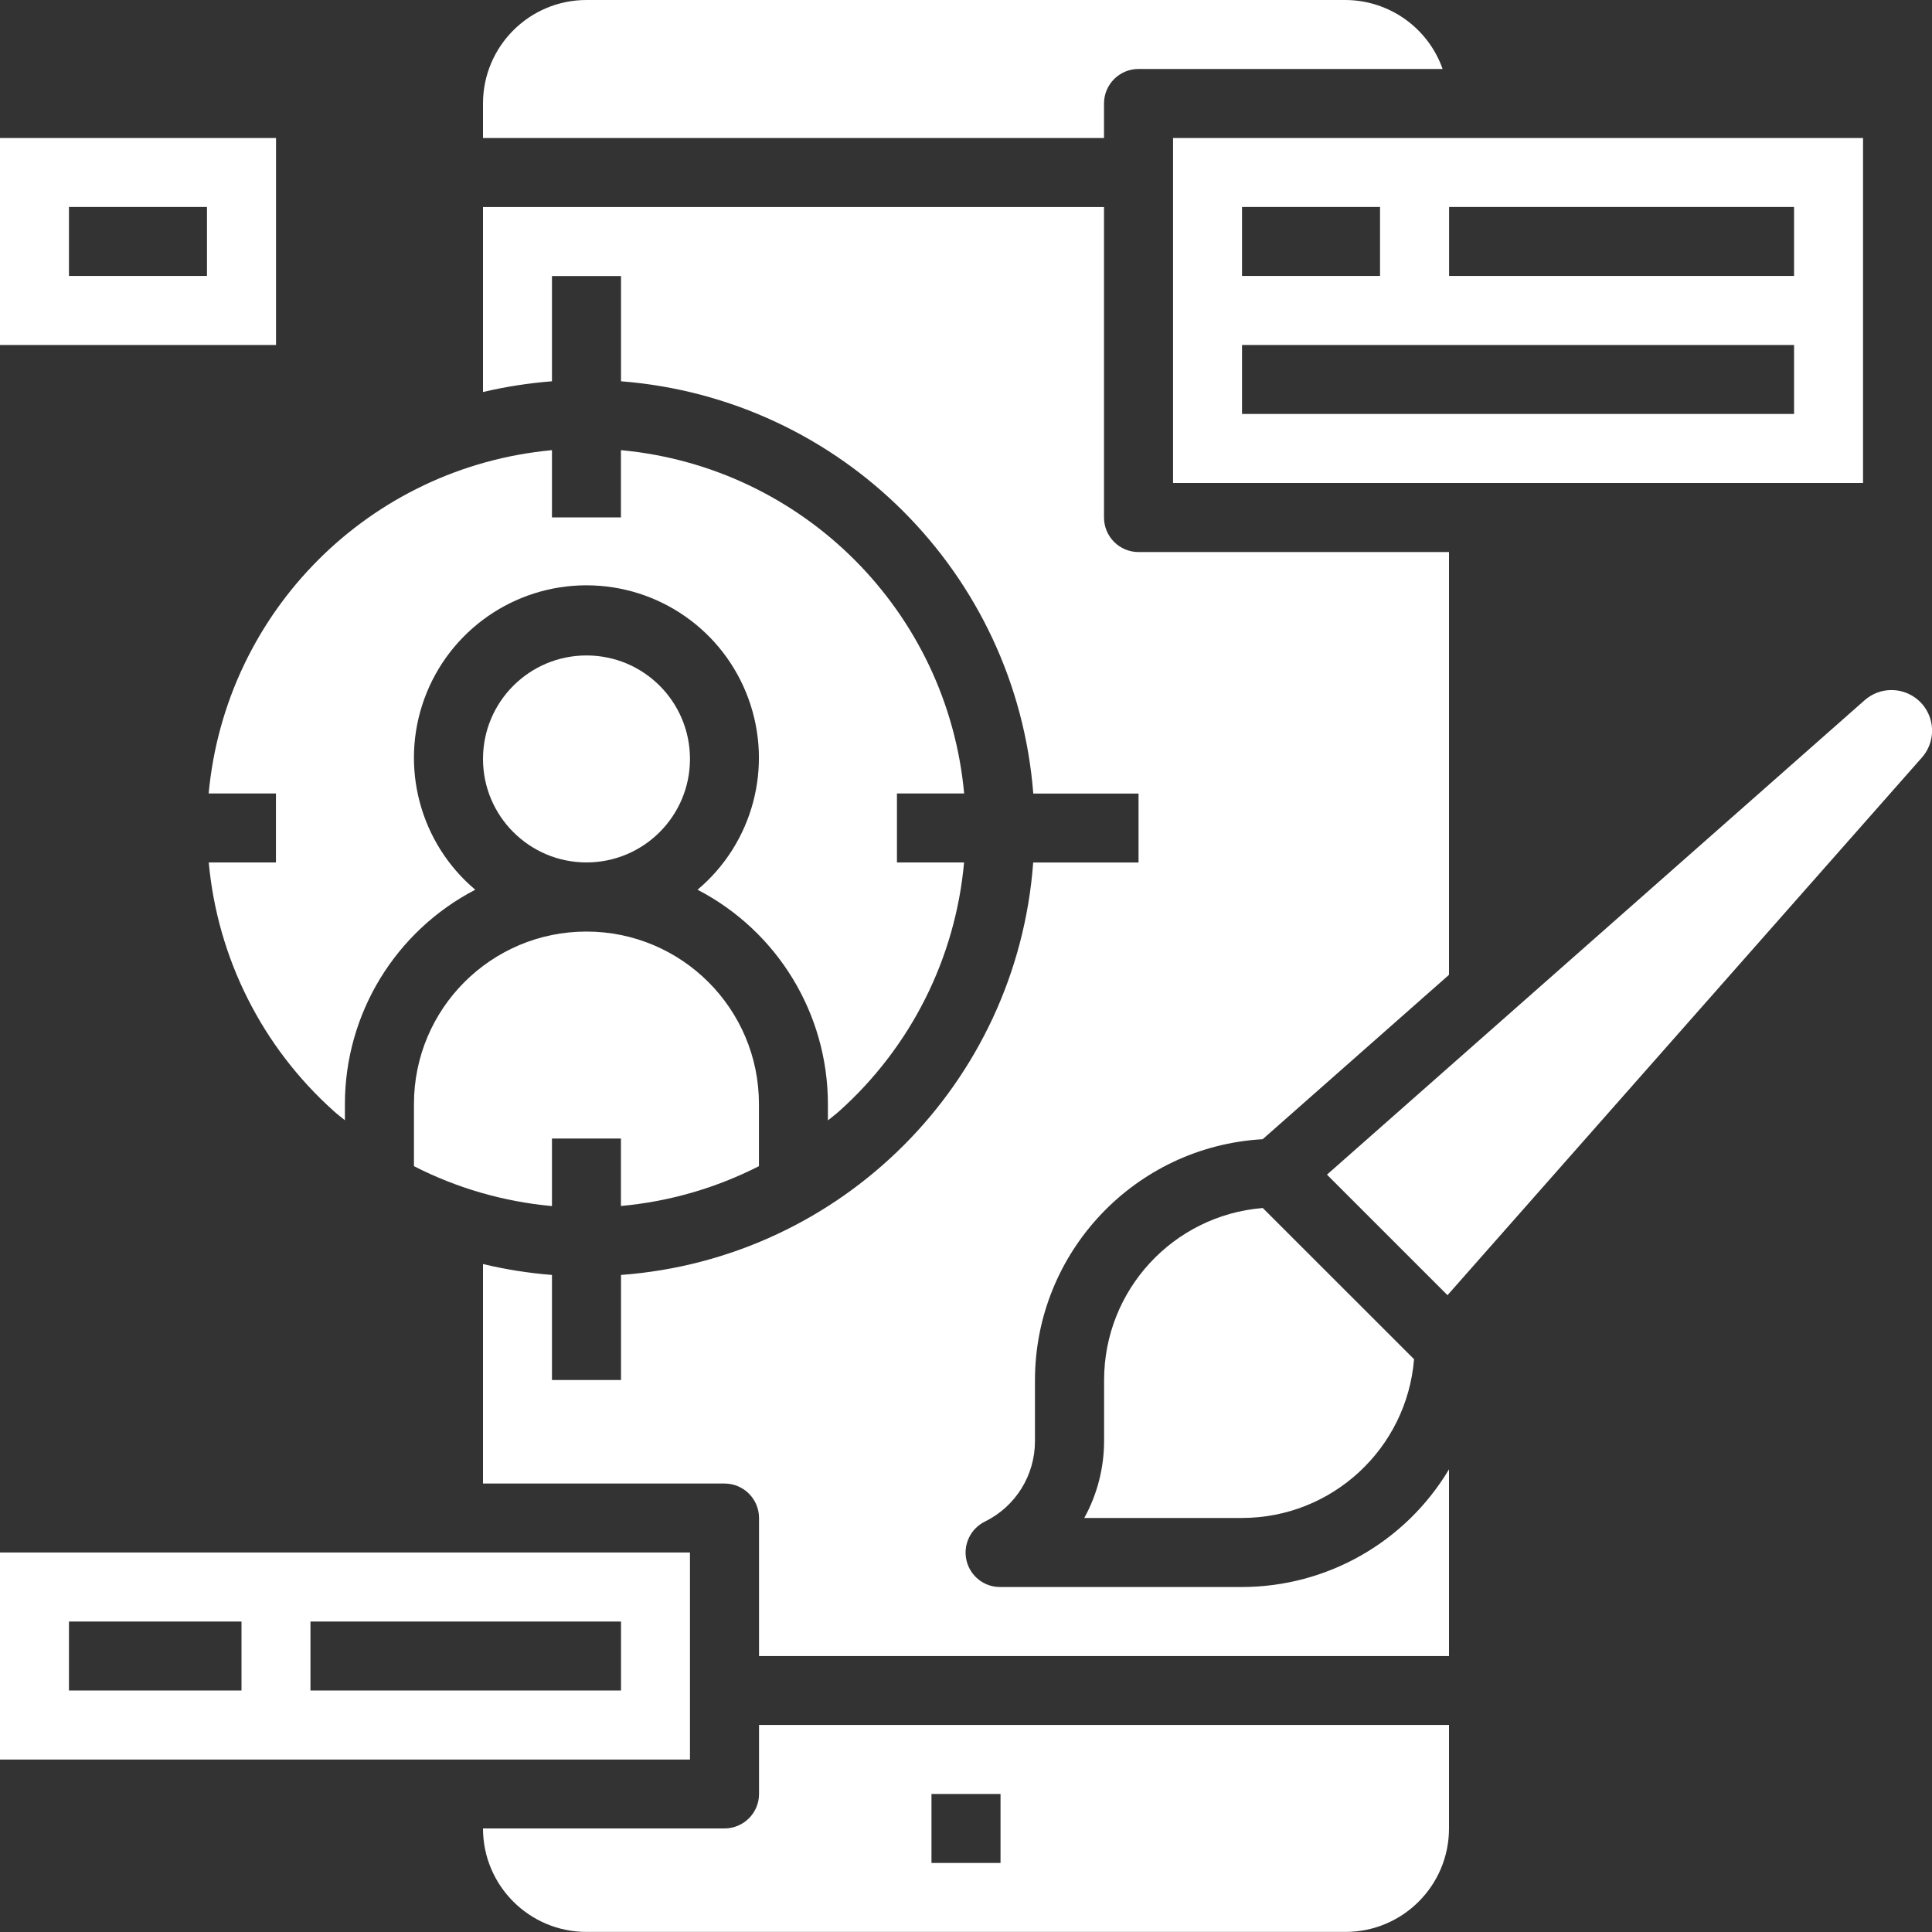
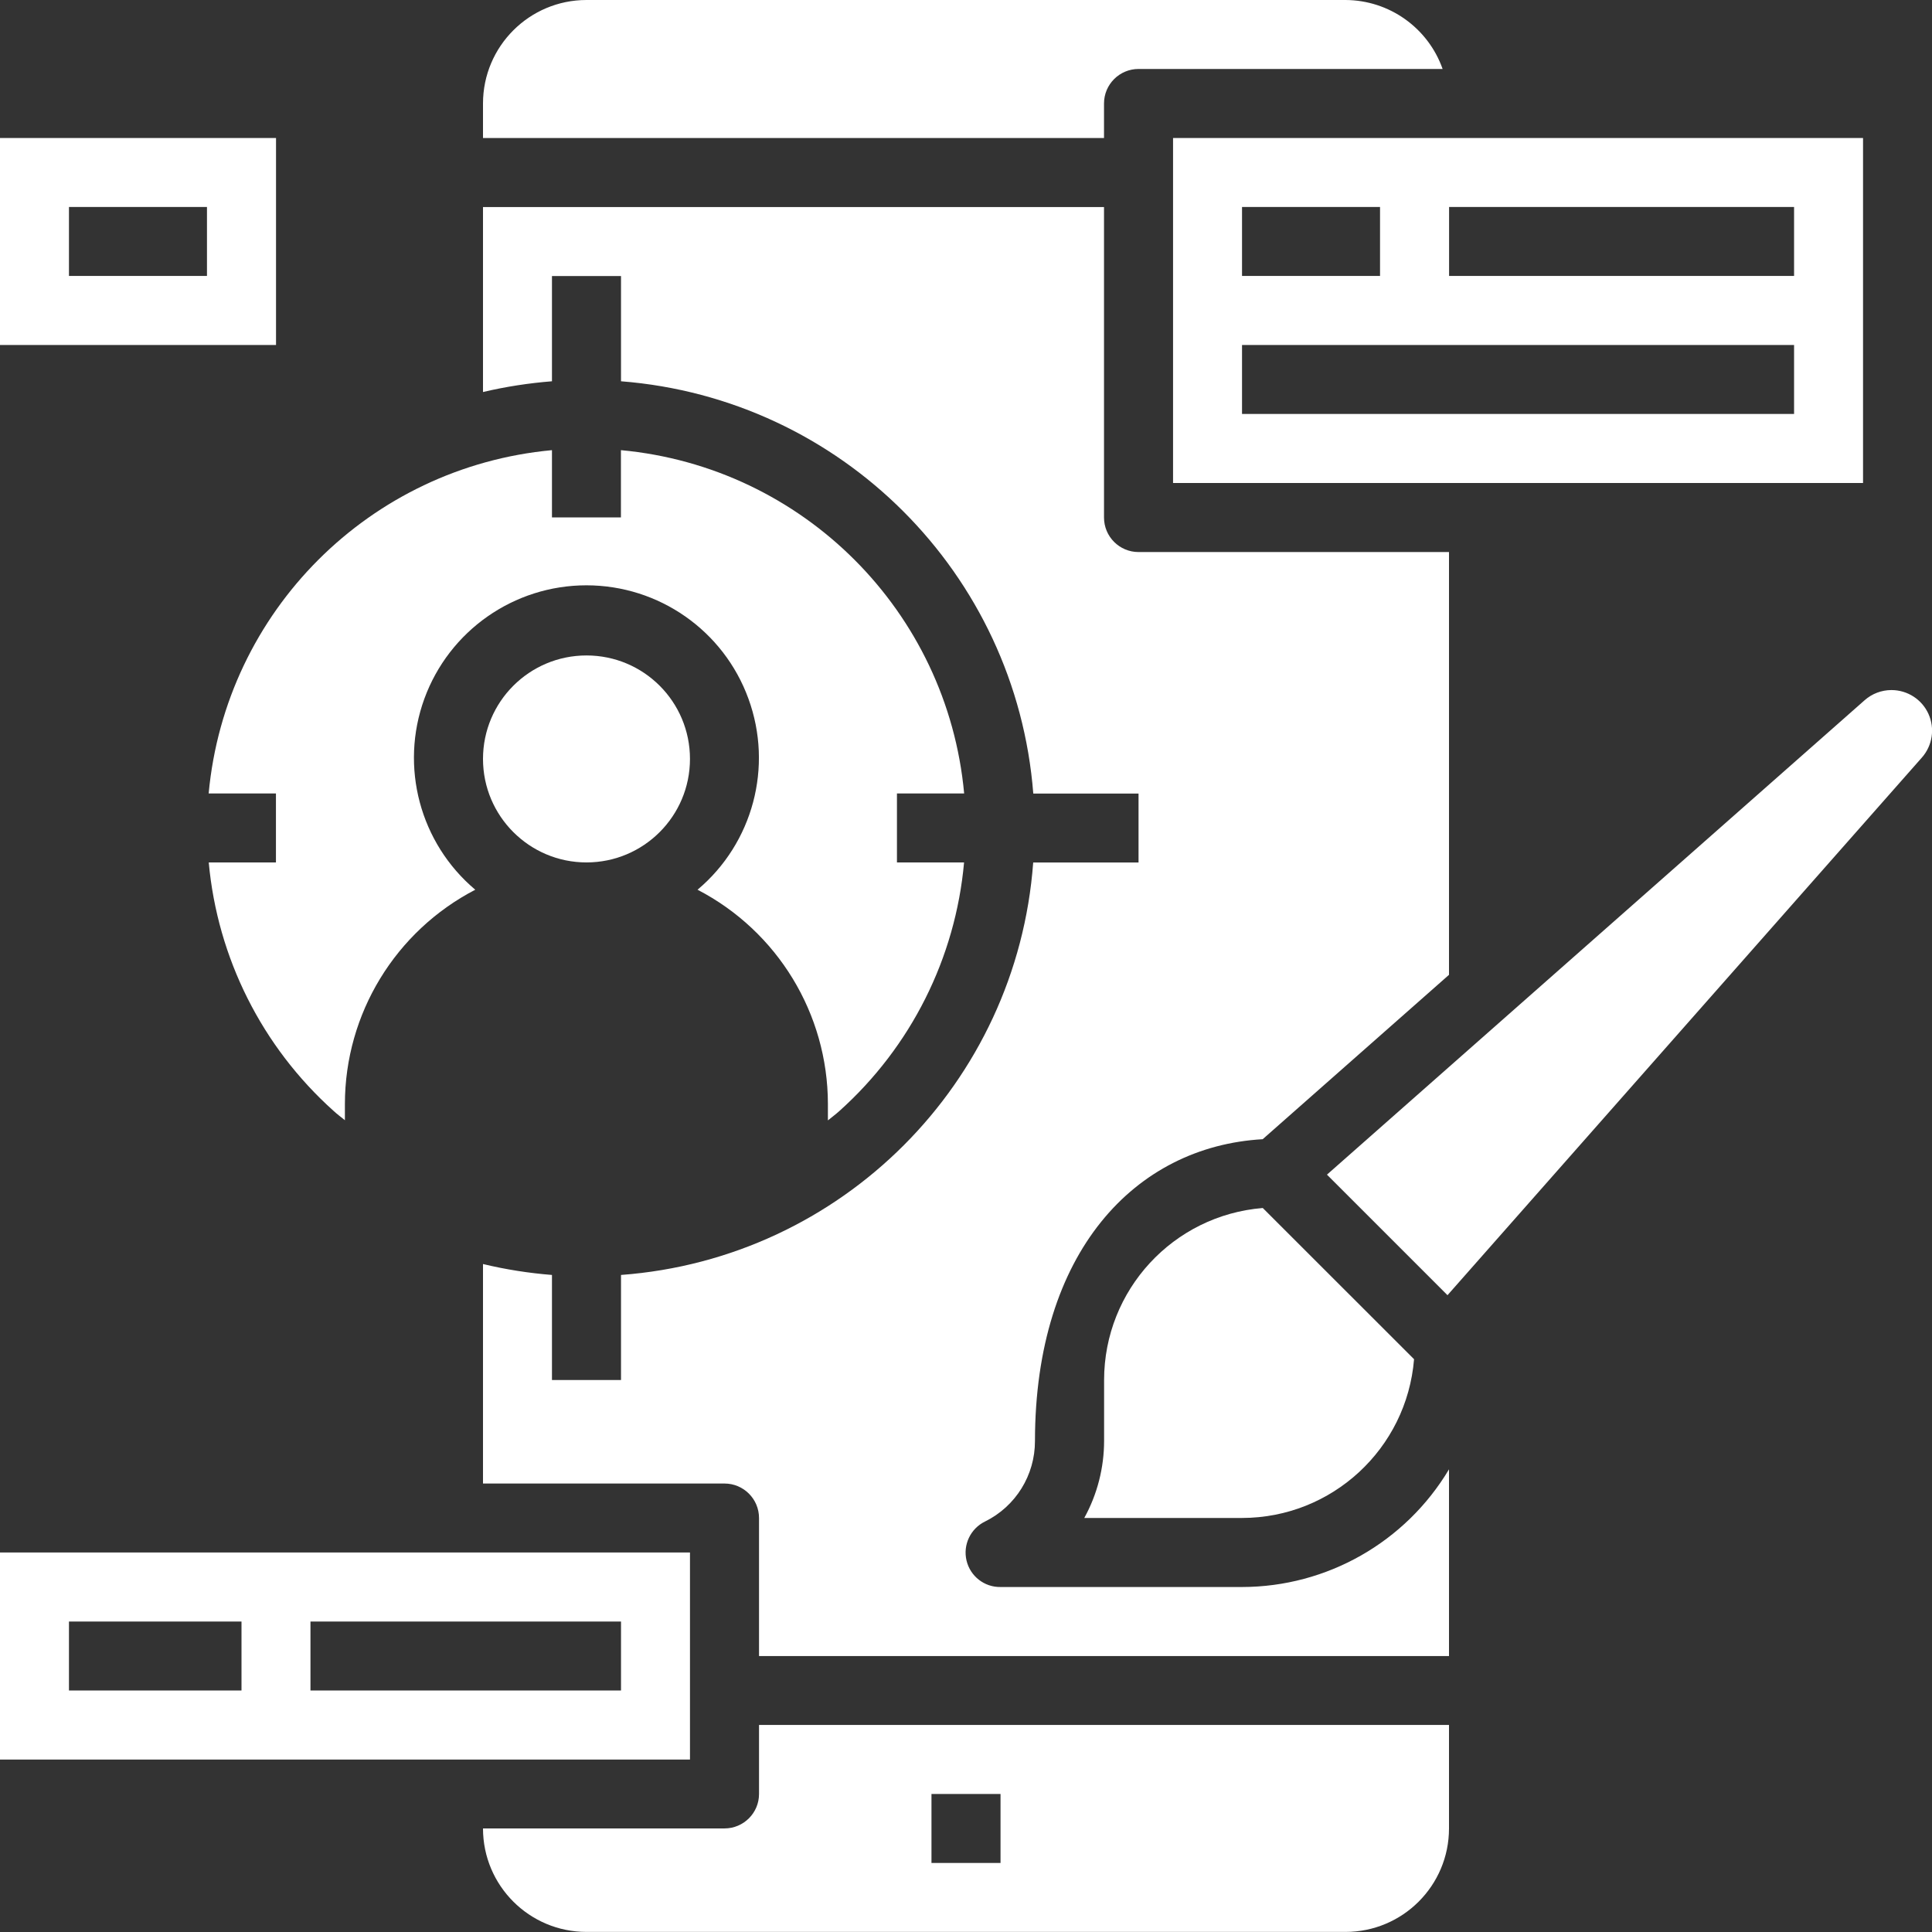
<svg xmlns="http://www.w3.org/2000/svg" width="23" height="23" viewBox="0 0 23 23" fill="none">
  <rect x="0" y="0" width="23" height="23" fill="#333333" stroke="none" />
  <g clip-path="url(#clip0_2751_3568)">
    <path d="M8.214 9.035C8.214 9.715 7.663 10.267 6.982 10.267C6.302 10.267 5.75 9.715 5.75 9.035C5.75 8.354 6.302 7.803 6.982 7.803C7.663 7.803 8.214 8.354 8.214 9.035Z" fill="white" />
    <path d="M13.143 1.232C13.143 1.005 13.327 0.821 13.554 0.821H17.174C17.001 0.331 16.538 0.002 16.018 0H6.982C6.302 0 5.75 0.552 5.75 1.232V1.643H13.143V1.232Z" fill="white" />
-     <path d="M9.035 13.883V13.143C9.035 12.009 8.115 11.09 6.981 11.09C5.847 11.09 4.928 12.009 4.928 13.143V13.883C5.44 14.145 5.998 14.306 6.571 14.358V13.554H7.392V14.357C7.965 14.305 8.522 14.144 9.035 13.883Z" fill="white" />
    <path d="M2.484 9.446H3.285V10.267H2.485C2.589 11.405 3.119 12.461 3.97 13.224C4.014 13.265 4.061 13.299 4.106 13.336V13.142C4.107 12.069 4.706 11.086 5.658 10.592C4.999 10.037 4.757 9.128 5.052 8.318C5.348 7.507 6.119 6.968 6.981 6.968C7.844 6.968 8.615 7.507 8.91 8.318C9.206 9.128 8.964 10.037 8.304 10.592C9.257 11.086 9.855 12.069 9.856 13.142V13.338C9.902 13.3 9.949 13.266 9.993 13.226C10.844 12.463 11.375 11.406 11.477 10.267H10.678V9.446H11.478C11.278 7.277 9.56 5.56 7.392 5.359V6.16H6.571V5.359C4.402 5.56 2.685 7.277 2.484 9.446Z" fill="white" />
    <path d="M13.965 5.75H22.179V1.643H13.965V5.75ZM17.251 2.464H21.358V3.285H17.251V2.464ZM14.786 2.464H16.429V3.285H14.786V2.464ZM14.786 4.107H21.358V4.928H14.786V4.107Z" fill="white" />
    <path d="M9.036 21.357C9.036 21.583 8.852 21.767 8.625 21.767H5.75C5.75 22.448 6.302 22.999 6.982 22.999H16.018C16.698 22.999 17.25 22.448 17.25 21.767V20.535H9.036V21.357ZM11.089 21.357H11.911V22.178H11.089V21.357Z" fill="white" />
    <path d="M8.214 18.482H0V20.947H8.214V18.482ZM2.875 20.125H0.821V19.304H2.875V20.125ZM7.393 20.125H3.696V19.304H7.393V20.125Z" fill="white" />
    <path d="M22.517 8.215C22.4 8.215 22.286 8.258 22.198 8.336L15.797 13.984L17.232 15.419L22.88 9.018C23.006 8.875 23.036 8.672 22.958 8.499C22.88 8.326 22.707 8.215 22.517 8.215Z" fill="white" />
    <path d="M13.144 16.428V17.152C13.144 17.473 13.063 17.79 12.908 18.071H14.787C15.856 18.07 16.747 17.248 16.834 16.181L15.033 14.381C13.966 14.468 13.145 15.358 13.144 16.428Z" fill="white" />
-     <path d="M14.786 18.893H11.911C11.718 18.896 11.55 18.764 11.506 18.577C11.462 18.39 11.554 18.197 11.727 18.113C12.092 17.933 12.322 17.561 12.321 17.154V16.429C12.323 14.906 13.512 13.649 15.032 13.562L17.25 11.605V6.572H13.554C13.327 6.572 13.143 6.388 13.143 6.161V2.465H5.75V4.667C6.02 4.603 6.295 4.561 6.571 4.539V3.286H7.393V4.539C10.014 4.744 12.096 6.826 12.301 9.447H13.554V10.268H12.3C12.106 12.894 10.019 14.983 7.393 15.178V16.429H6.571V15.178C6.295 15.156 6.02 15.113 5.75 15.048V17.661H8.625C8.852 17.661 9.036 17.845 9.036 18.072V19.715H17.25V17.492C16.732 18.36 15.796 18.892 14.786 18.893Z" fill="white" />
+     <path d="M14.786 18.893H11.911C11.718 18.896 11.55 18.764 11.506 18.577C11.462 18.39 11.554 18.197 11.727 18.113C12.092 17.933 12.322 17.561 12.321 17.154C12.323 14.906 13.512 13.649 15.032 13.562L17.25 11.605V6.572H13.554C13.327 6.572 13.143 6.388 13.143 6.161V2.465H5.75V4.667C6.02 4.603 6.295 4.561 6.571 4.539V3.286H7.393V4.539C10.014 4.744 12.096 6.826 12.301 9.447H13.554V10.268H12.3C12.106 12.894 10.019 14.983 7.393 15.178V16.429H6.571V15.178C6.295 15.156 6.02 15.113 5.75 15.048V17.661H8.625C8.852 17.661 9.036 17.845 9.036 18.072V19.715H17.25V17.492C16.732 18.36 15.796 18.892 14.786 18.893Z" fill="white" />
    <path d="M3.286 1.643H0V4.107H3.286V1.643ZM2.464 3.285H0.821V2.464H2.464V3.285Z" fill="white" />
  </g>
  <defs>
    <clipPath id="clip0_2751_3568">
      <rect width="23" height="23" fill="white" />
    </clipPath>
  </defs>
</svg>